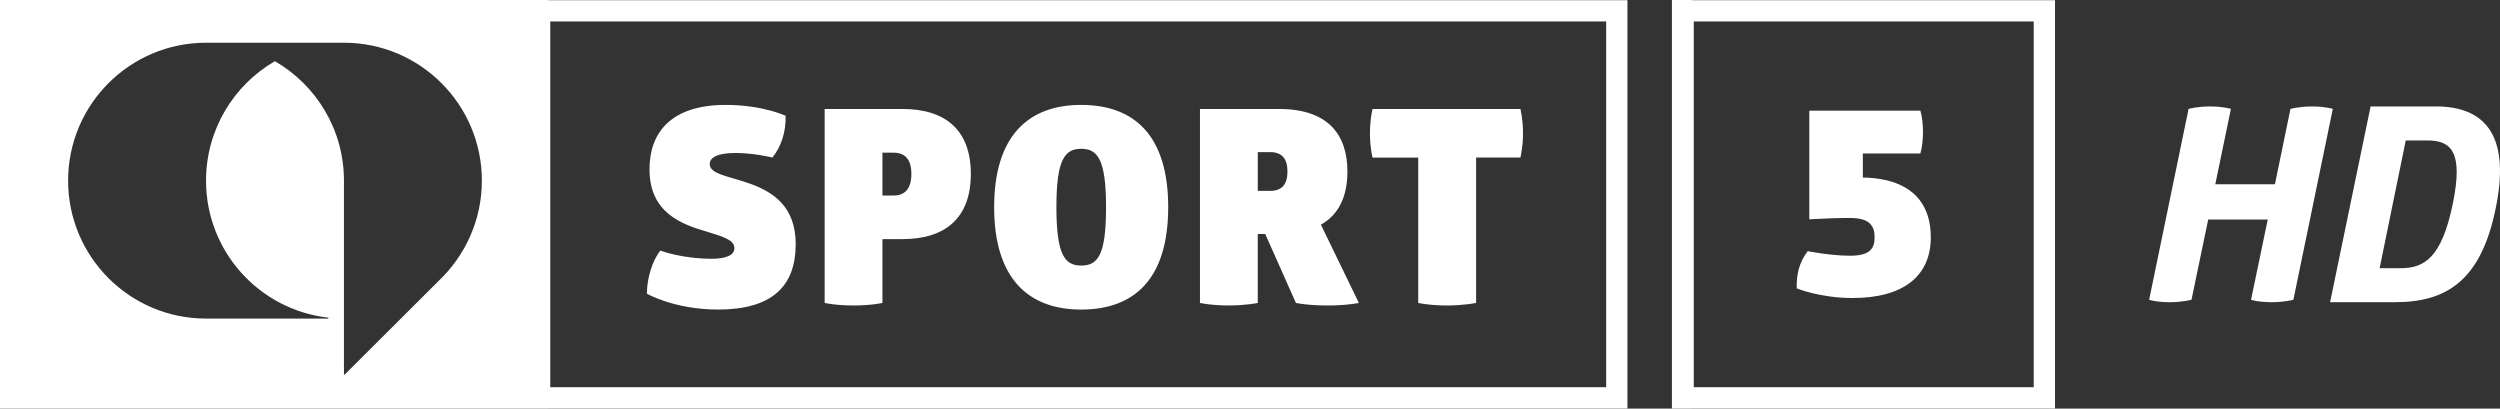
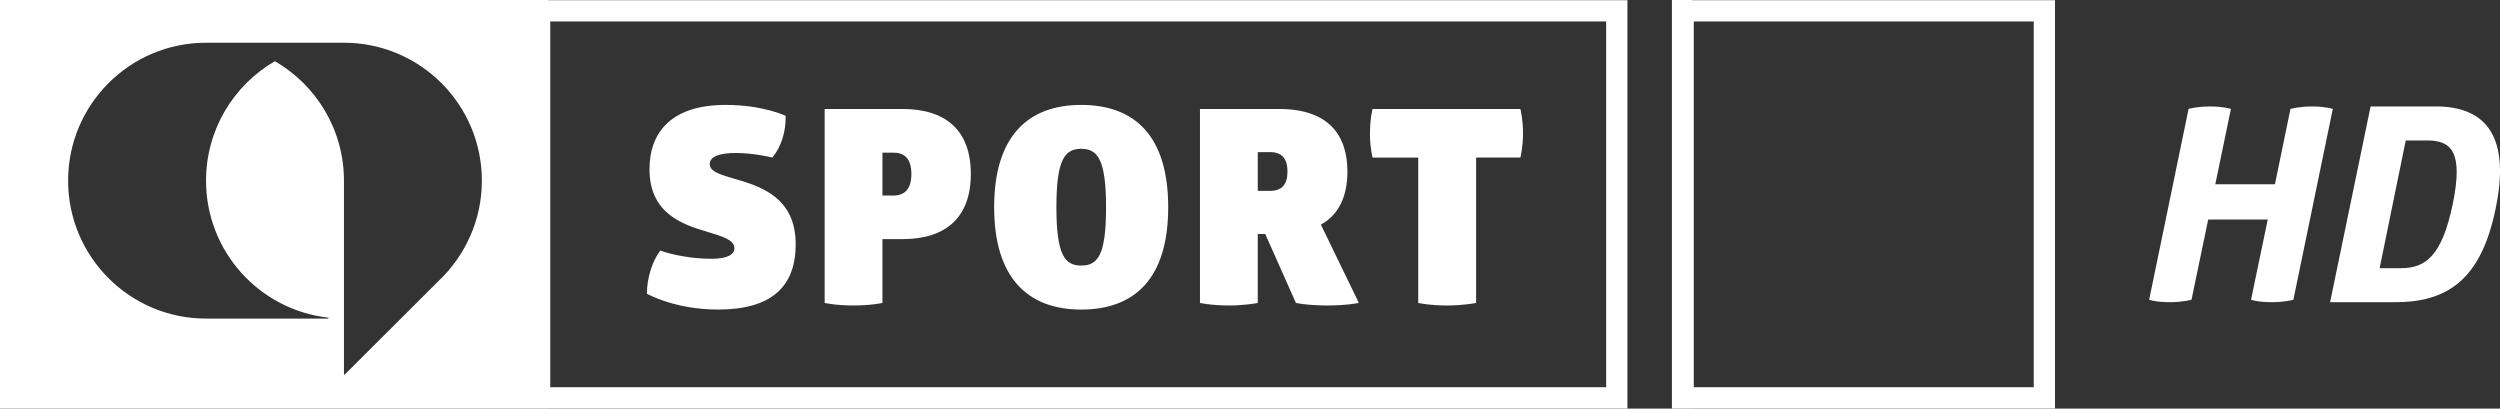
<svg xmlns="http://www.w3.org/2000/svg" id="Layer_1" data-name="Layer 1" viewBox="0 0 1613.57 263.74">
  <rect x="0" y="0" width="1613.57" height="263.74" fill="#333333" stroke="none" />
  <defs>
    <style>
      .cls-1 {
        fill: #fff;
        stroke-width: 0px;
      }
    </style>
  </defs>
  <path class="cls-1" d="M484.79,118.8c-13.48-4.95-26.71-6.21-26.71-12.85,0-4.58,5.52-7.21,16.8-7.21,11.97,0,23.63,2.95,23.63,2.95,5.64-6.83,8.9-16.86,8.53-26.96,0,0-14.67-7.02-38.68-7.02-34.42,0-49.15,17.11-49.15,41.56,0,28.34,21.06,35.55,37.18,40.31,9.78,3.01,17.62,5.14,17.62,10.6,0,4.39-5.14,6.83-14.54,6.83-19.69,0-33.23-5.27-33.23-5.27-5.14,6.33-8.71,17.8-8.71,27.83,0,0,17.8,10.22,45.89,10.22,34.42,0,50.15-14.61,50.15-42.25,0-24.14-14.54-33.48-28.78-38.74ZM582.4,70.34h-50.15v125.19s7.15,1.63,18.62,1.63,18.68-1.63,18.68-1.63v-41.19h12.85c28.27,0,44.2-14.11,44.2-42.07s-15.92-41.94-44.2-41.94ZM576.76,126.2h-7.21v-27.65h7.21c7.02,0,11.47,3.89,11.47,13.73s-4.45,13.92-11.47,13.92ZM697.82,67.71c-34.48,0-56.17,20.44-56.17,66.01s21.69,66.08,56.17,66.08,56.17-19.94,56.17-66.08-21.75-66.01-56.17-66.01ZM697.82,171.4c-10.66,0-15.99-7.02-15.99-37.68s5.33-37.68,15.99-37.68,16.05,6.9,16.05,37.68-5.14,37.68-16.05,37.68ZM852.54,145c12.04-6.71,17.11-19,17.11-34.29,0-23.82-12.48-40.37-44.13-40.37h-51.03v125.19s7.33,1.63,18.81,1.63c10.66,0,18.49-1.63,18.49-1.63v-44.51h4.83l19.81,44.51s7.4,1.63,20.44,1.63c12.29,0,20.19-1.63,20.19-1.63l-24.51-50.53ZM819.82,123.19h-8.02v-25.01h8.02c7.71,0,11.16,4.39,11.16,12.54s-3.45,12.48-11.16,12.48ZM981.31,70.34h-95.42s-1.69,6.21-1.69,16.05c0,8.96,1.69,15.3,1.69,15.3h29.47v93.85s7.4,1.63,18.68,1.63c10.47,0,18.68-1.63,18.68-1.63v-93.85h28.59s1.69-6.65,1.69-15.67-1.69-15.67-1.69-15.67ZM484.79,118.8c-13.48-4.95-26.71-6.21-26.71-12.85,0-4.58,5.52-7.21,16.8-7.21,11.97,0,23.63,2.95,23.63,2.95,5.64-6.83,8.9-16.86,8.53-26.96,0,0-14.67-7.02-38.68-7.02-34.42,0-49.15,17.11-49.15,41.56,0,28.34,21.06,35.55,37.18,40.31,9.78,3.01,17.62,5.14,17.62,10.6,0,4.39-5.14,6.83-14.54,6.83-19.69,0-33.23-5.27-33.23-5.27-5.14,6.33-8.71,17.8-8.71,27.83,0,0,17.8,10.22,45.89,10.22,34.42,0,50.15-14.61,50.15-42.25,0-24.14-14.54-33.48-28.78-38.74ZM582.4,70.34h-50.15v125.19s7.15,1.63,18.62,1.63,18.68-1.63,18.68-1.63v-41.19h12.85c28.27,0,44.2-14.11,44.2-42.07s-15.92-41.94-44.2-41.94ZM576.76,126.2h-7.21v-27.65h7.21c7.02,0,11.47,3.89,11.47,13.73s-4.45,13.92-11.47,13.92ZM697.82,67.71c-34.48,0-56.17,20.44-56.17,66.01s21.69,66.08,56.17,66.08,56.17-19.94,56.17-66.08-21.75-66.01-56.17-66.01ZM697.82,171.4c-10.66,0-15.99-7.02-15.99-37.68s5.33-37.68,15.99-37.68,16.05,6.9,16.05,37.68-5.14,37.68-16.05,37.68ZM852.54,145c12.04-6.71,17.11-19,17.11-34.29,0-23.82-12.48-40.37-44.13-40.37h-51.03v125.19s7.33,1.63,18.81,1.63c10.66,0,18.49-1.63,18.49-1.63v-44.51h4.83l19.81,44.51s7.4,1.63,20.44,1.63c12.29,0,20.19-1.63,20.19-1.63l-24.51-50.53ZM819.82,123.19h-8.02v-25.01h8.02c7.71,0,11.16,4.39,11.16,12.54s-3.45,12.48-11.16,12.48ZM981.31,70.34h-95.42s-1.69,6.21-1.69,16.05c0,8.96,1.69,15.3,1.69,15.3h29.47v93.85s7.4,1.63,18.68,1.63c10.47,0,18.68-1.63,18.68-1.63v-93.85h28.59s1.69-6.65,1.69-15.67-1.69-15.67-1.69-15.67ZM484.79,118.8c-13.48-4.95-26.71-6.21-26.71-12.85,0-4.58,5.52-7.21,16.8-7.21,11.97,0,23.63,2.95,23.63,2.95,5.64-6.83,8.9-16.86,8.53-26.96,0,0-14.67-7.02-38.68-7.02-34.42,0-49.15,17.11-49.15,41.56,0,28.34,21.06,35.55,37.18,40.31,9.78,3.01,17.62,5.14,17.62,10.6,0,4.39-5.14,6.83-14.54,6.83-19.69,0-33.23-5.27-33.23-5.27-5.14,6.33-8.71,17.8-8.71,27.83,0,0,17.8,10.22,45.89,10.22,34.42,0,50.15-14.61,50.15-42.25,0-24.14-14.54-33.48-28.78-38.74ZM582.4,70.34h-50.15v125.19s7.15,1.63,18.62,1.63,18.68-1.63,18.68-1.63v-41.19h12.85c28.27,0,44.2-14.11,44.2-42.07s-15.92-41.94-44.2-41.94ZM576.76,126.2h-7.21v-27.65h7.21c7.02,0,11.47,3.89,11.47,13.73s-4.45,13.92-11.47,13.92ZM697.82,67.71c-34.48,0-56.17,20.44-56.17,66.01s21.69,66.08,56.17,66.08,56.17-19.94,56.17-66.08-21.75-66.01-56.17-66.01ZM697.82,171.4c-10.66,0-15.99-7.02-15.99-37.68s5.33-37.68,15.99-37.68,16.05,6.9,16.05,37.68-5.14,37.68-16.05,37.68ZM852.54,145c12.04-6.71,17.11-19,17.11-34.29,0-23.82-12.48-40.37-44.13-40.37h-51.03v125.19s7.33,1.63,18.81,1.63c10.66,0,18.49-1.63,18.49-1.63v-44.51h4.83l19.81,44.51s7.4,1.63,20.44,1.63c12.29,0,20.19-1.63,20.19-1.63l-24.51-50.53ZM819.82,123.19h-8.02v-25.01h8.02c7.71,0,11.16,4.39,11.16,12.54s-3.45,12.48-11.16,12.48ZM981.31,70.34h-95.42s-1.69,6.21-1.69,16.05c0,8.96,1.69,15.3,1.69,15.3h29.47v93.85s7.4,1.63,18.68,1.63c10.47,0,18.68-1.63,18.68-1.63v-93.85h28.59s1.69-6.65,1.69-15.67-1.69-15.67-1.69-15.67ZM981.31,70.34h-95.42s-1.69,6.21-1.69,16.05c0,8.96,1.69,15.3,1.69,15.3h29.47v93.85s7.4,1.63,18.68,1.63c10.47,0,18.68-1.63,18.68-1.63v-93.85h28.59s1.69-6.65,1.69-15.67-1.69-15.67-1.69-15.67ZM869.65,110.71c0-23.82-12.48-40.37-44.13-40.37h-51.03v125.19s7.33,1.63,18.81,1.63c10.66,0,18.49-1.63,18.49-1.63v-44.51h4.83l19.81,44.51s7.4,1.63,20.44,1.63c12.29,0,20.19-1.63,20.19-1.63l-24.51-50.53c12.04-6.71,17.11-19,17.11-34.29ZM819.82,123.19h-8.02v-25.01h8.02c7.71,0,11.16,4.39,11.16,12.54s-3.45,12.48-11.16,12.48ZM697.82,67.71c-34.48,0-56.17,20.44-56.17,66.01s21.69,66.08,56.17,66.08,56.17-19.94,56.17-66.08-21.75-66.01-56.17-66.01ZM697.82,171.4c-10.66,0-15.99-7.02-15.99-37.68s5.33-37.68,15.99-37.68,16.05,6.9,16.05,37.68-5.14,37.68-16.05,37.68ZM582.4,70.34h-50.15v125.19s7.15,1.63,18.62,1.63,18.68-1.63,18.68-1.63v-41.19h12.85c28.27,0,44.2-14.11,44.2-42.07s-15.92-41.94-44.2-41.94ZM576.76,126.2h-7.21v-27.65h7.21c7.02,0,11.47,3.89,11.47,13.73s-4.45,13.92-11.47,13.92ZM484.79,118.8c-13.48-4.95-26.71-6.21-26.71-12.85,0-4.58,5.52-7.21,16.8-7.21,11.97,0,23.63,2.95,23.63,2.95,5.64-6.83,8.9-16.86,8.53-26.96,0,0-14.67-7.02-38.68-7.02-34.42,0-49.15,17.11-49.15,41.56,0,28.34,21.06,35.55,37.18,40.31,9.78,3.01,17.62,5.14,17.62,10.6,0,4.39-5.14,6.83-14.54,6.83-19.69,0-33.23-5.27-33.23-5.27-5.14,6.33-8.71,17.8-8.71,27.83,0,0,17.8,10.22,45.89,10.22,34.42,0,50.15-14.61,50.15-42.25,0-24.14-14.54-33.48-28.78-38.74ZM353.83.13v-.13H0v263.74h353.83v-.06h696.56V.13H353.83ZM282.99,181.43l-.06.06-60.43,60.25v.06c-.13.06-.31.06-.44-.06-.06,0-.06-.13-.06-.19v-124.95c0-32.98-17.93-61.69-44.57-77.11-26.58,15.42-44.45,44.2-44.45,77.11,0,45.7,34.42,83.32,78.74,88.4.19,0,.31.19.31.31,0,.19-.13.31-.31.31h-78.74c-49.15,0-89.02-39.87-89.02-89.02S83.82,27.58,132.97,27.58h89.02c49.15,0,89.02,39.87,89.02,89.02,0,25.52-10.85,48.59-28.02,64.82ZM1036.66,249.89H355.15V13.85h681.52v236.03ZM915.36,101.69v93.85s7.4,1.63,18.68,1.63c10.47,0,18.68-1.63,18.68-1.63v-93.85h28.59s1.69-6.65,1.69-15.67-1.69-15.67-1.69-15.67h-95.42s-1.69,6.21-1.69,16.05c0,8.96,1.69,15.3,1.69,15.3h29.47ZM811.79,195.53v-44.51h4.83l19.81,44.51s7.4,1.63,20.44,1.63c12.29,0,20.19-1.63,20.19-1.63l-24.51-50.53c12.04-6.71,17.11-19,17.11-34.29,0-23.82-12.48-40.37-44.13-40.37h-51.03v125.19s7.33,1.63,18.81,1.63c10.66,0,18.49-1.63,18.49-1.63ZM811.79,98.17h8.02c7.71,0,11.16,4.39,11.16,12.54s-3.45,12.48-11.16,12.48h-8.02v-25.01ZM697.82,199.8c34.23,0,56.17-19.94,56.17-66.08s-21.75-66.01-56.17-66.01-56.17,20.44-56.17,66.01,21.69,66.08,56.17,66.08ZM697.82,96.04c10.91,0,16.05,6.9,16.05,37.68s-5.14,37.68-16.05,37.68-15.99-7.02-15.99-37.68,5.33-37.68,15.99-37.68ZM569.55,195.53v-41.19h12.85c28.27,0,44.2-14.11,44.2-42.07s-15.92-41.94-44.2-41.94h-50.15v125.19s7.15,1.63,18.62,1.63,18.68-1.63,18.68-1.63ZM569.55,98.55h7.21c7.02,0,11.47,3.89,11.47,13.73s-4.45,13.92-11.47,13.92h-7.21v-27.65ZM459.47,167.01c-19.69,0-33.23-5.27-33.23-5.27-5.14,6.33-8.71,17.8-8.71,27.83,0,0,17.8,10.22,45.89,10.22,34.42,0,50.15-14.61,50.15-42.25,0-24.14-14.54-33.48-28.78-38.74-13.48-4.95-26.71-6.21-26.71-12.85,0-4.58,5.52-7.21,16.8-7.21,11.97,0,23.63,2.95,23.63,2.95,5.64-6.83,8.9-16.86,8.53-26.96,0,0-14.67-7.02-38.68-7.02-34.42,0-49.15,17.11-49.15,41.56,0,28.34,21.06,35.55,37.18,40.31,9.78,3.01,17.62,5.14,17.62,10.6,0,4.39-5.14,6.83-14.54,6.83ZM1091.83.13v-.13h-12.73v263.74h12.73v-.06h234.53V.13h-234.53ZM1312.63,249.89h-219.42V13.85h219.42v236.03ZM1492.37,68.71c-8.4,0-14.04,1.57-14.04,1.57l-10.03,48.65h-38.49l10.09-48.65s-4.95-1.57-13.48-1.57-13.85,1.57-13.85,1.57l-25.45,123.19s4.26,1.57,13.35,1.57c8.21,0,13.98-1.57,13.98-1.57l10.78-51.78h38.43l-10.78,51.78s4.26,1.57,13.54,1.57c8.34,0,13.79-1.57,13.79-1.57l25.45-123.19s-4.95-1.57-13.29-1.57ZM1572.24,68.71h-42.19l-26.14,126.32h42.19c33.48,0,55.17-14.54,64.57-60,9.59-45.45-4.95-66.33-38.43-66.33ZM1583.02,131.9c-7.02,33.85-17.93,41.19-33.35,41.19h-13.79l16.86-82.44h13.85c15.36,0,23.57,7.02,16.43,41.25Z" />
-   <path class="cls-1" d="M1202.32,114.6c5.53,0,10.54.69,15.2,1.73,18.31,4.32,28.67,16.58,28.67,36.8,0,25.39-18.13,39.21-50.44,39.21-21.24,0-36.1-6.22-36.1-6.22-.17-9.33,1.55-16.58,7.09-24.01,0,0,14.51,2.94,27.46,2.94s15.72-4.84,15.72-11.92-2.94-12.44-15.72-12.44c-8.81,0-17.62.34-26.42.86v-70.13h71.69c2.24,7.95,2.24,19.52,0,27.64h-37.14v15.55Z" />
</svg>